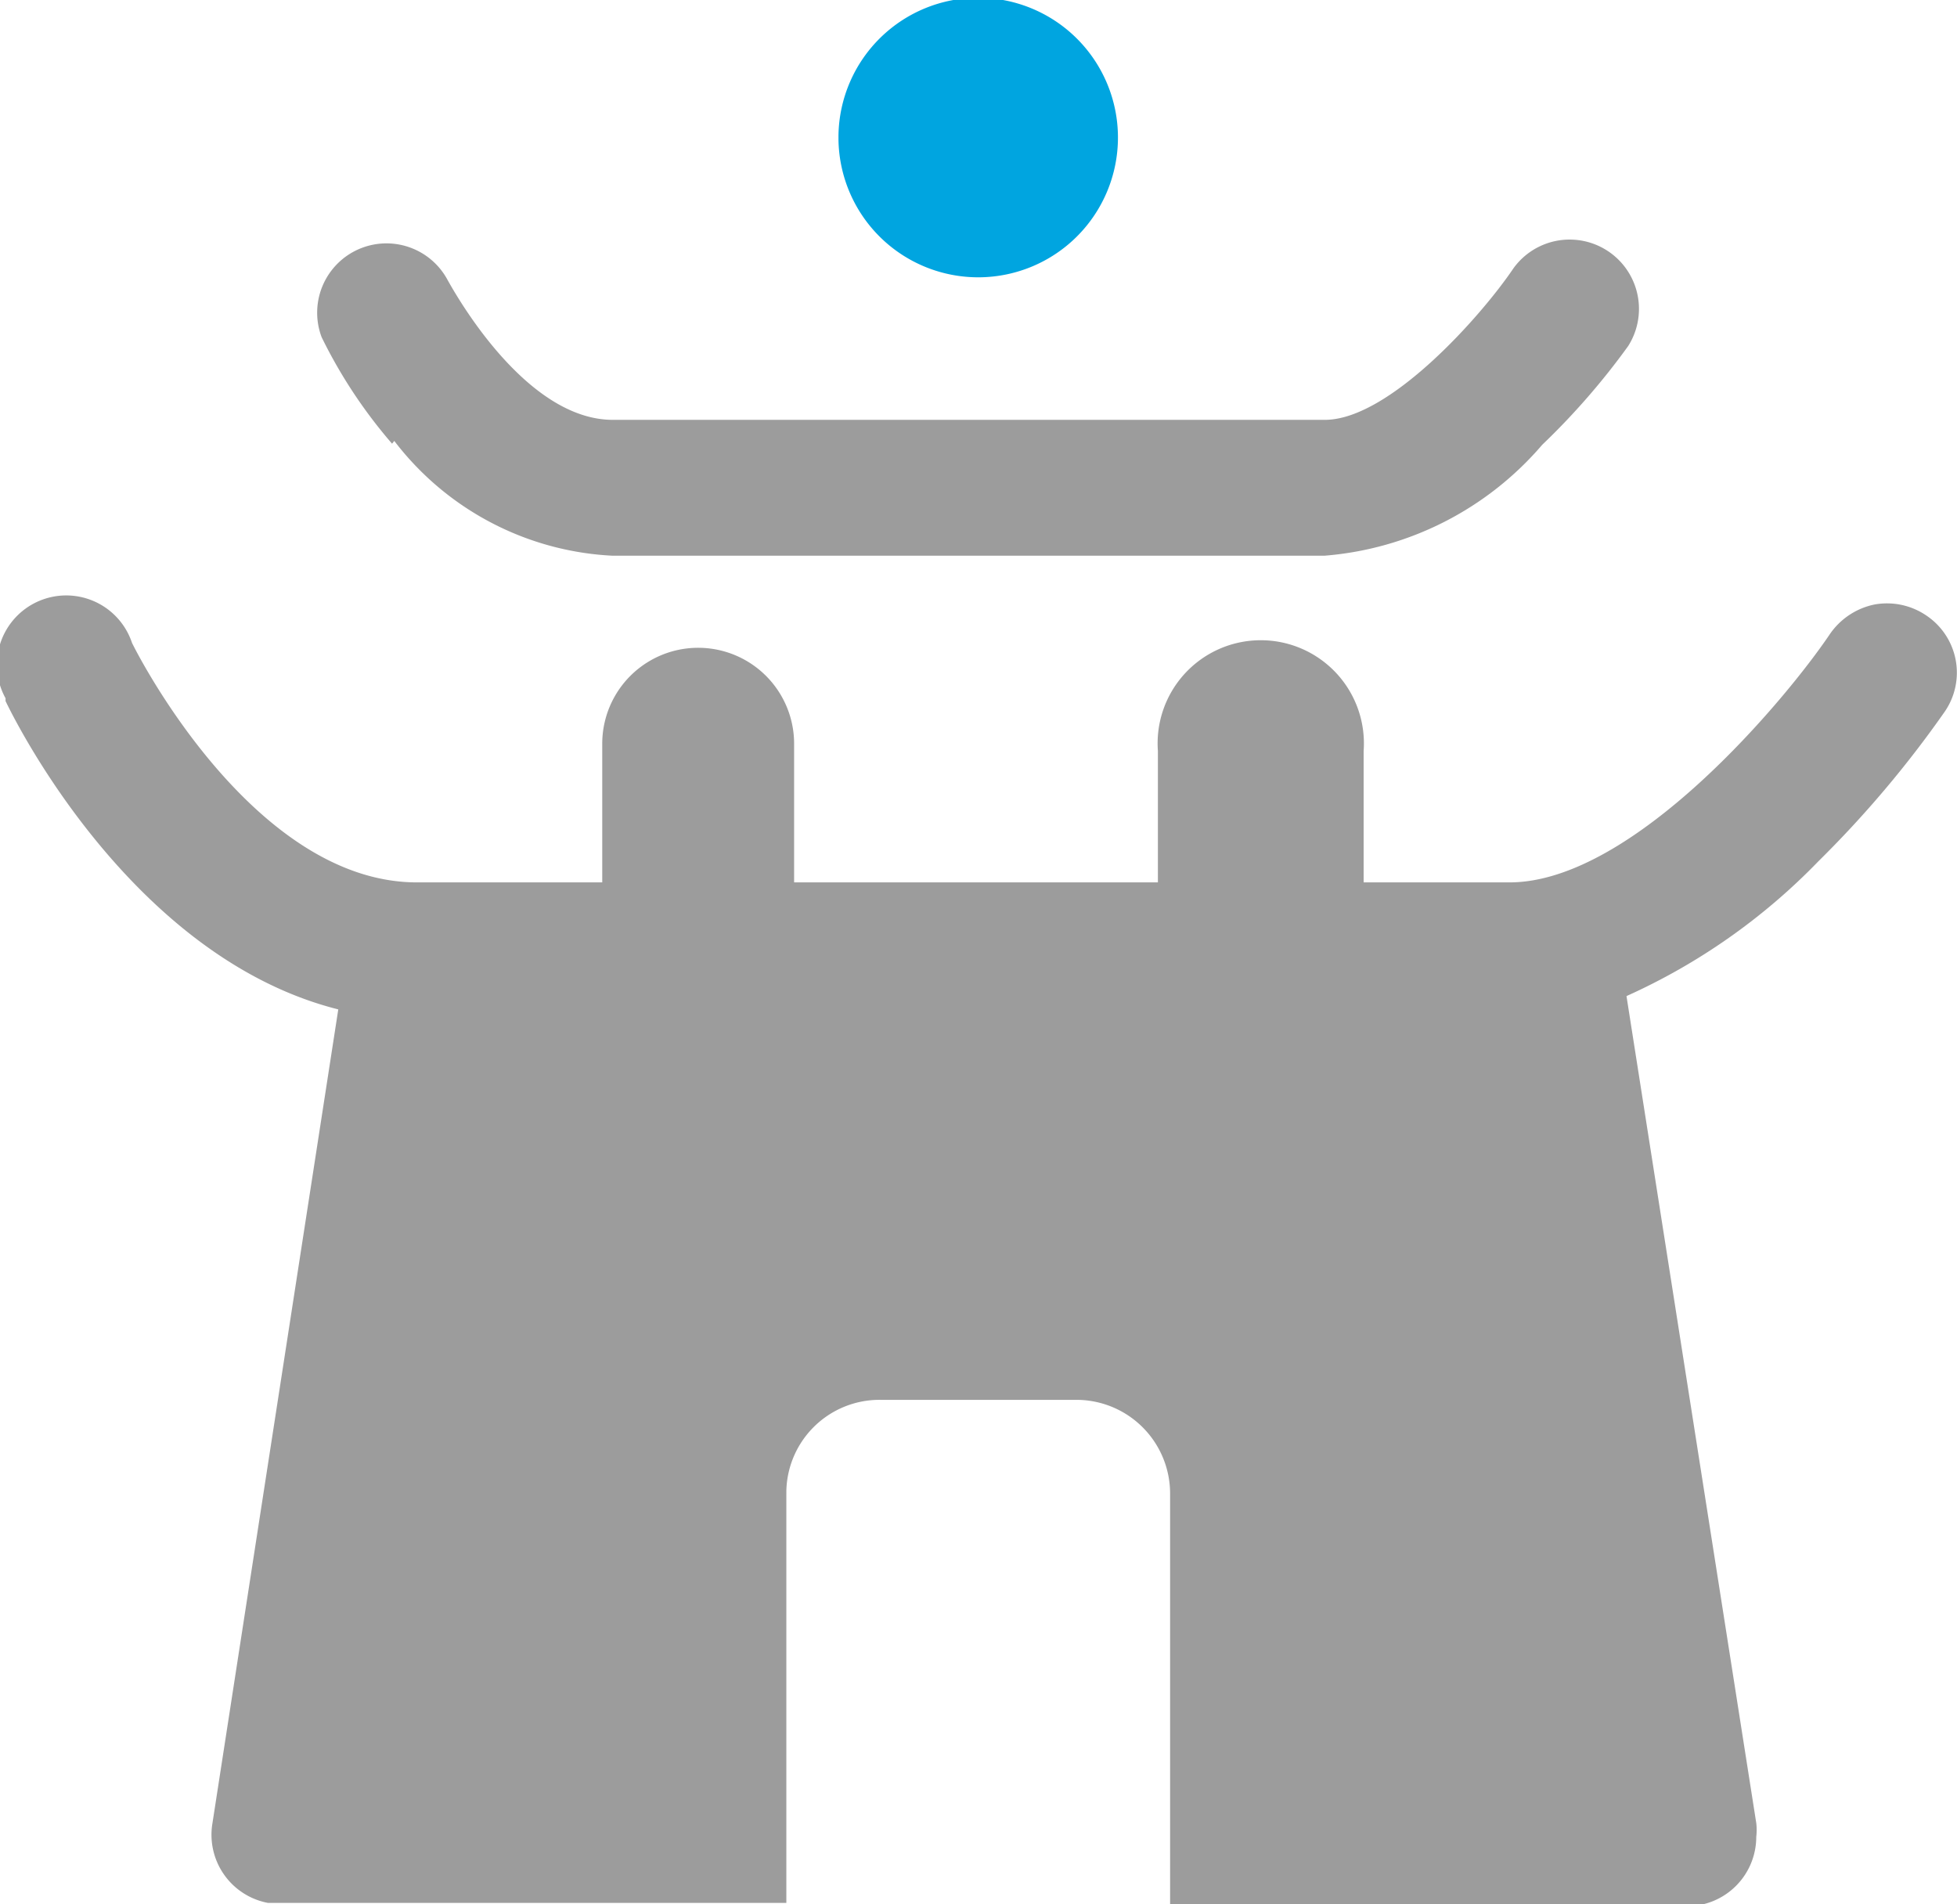
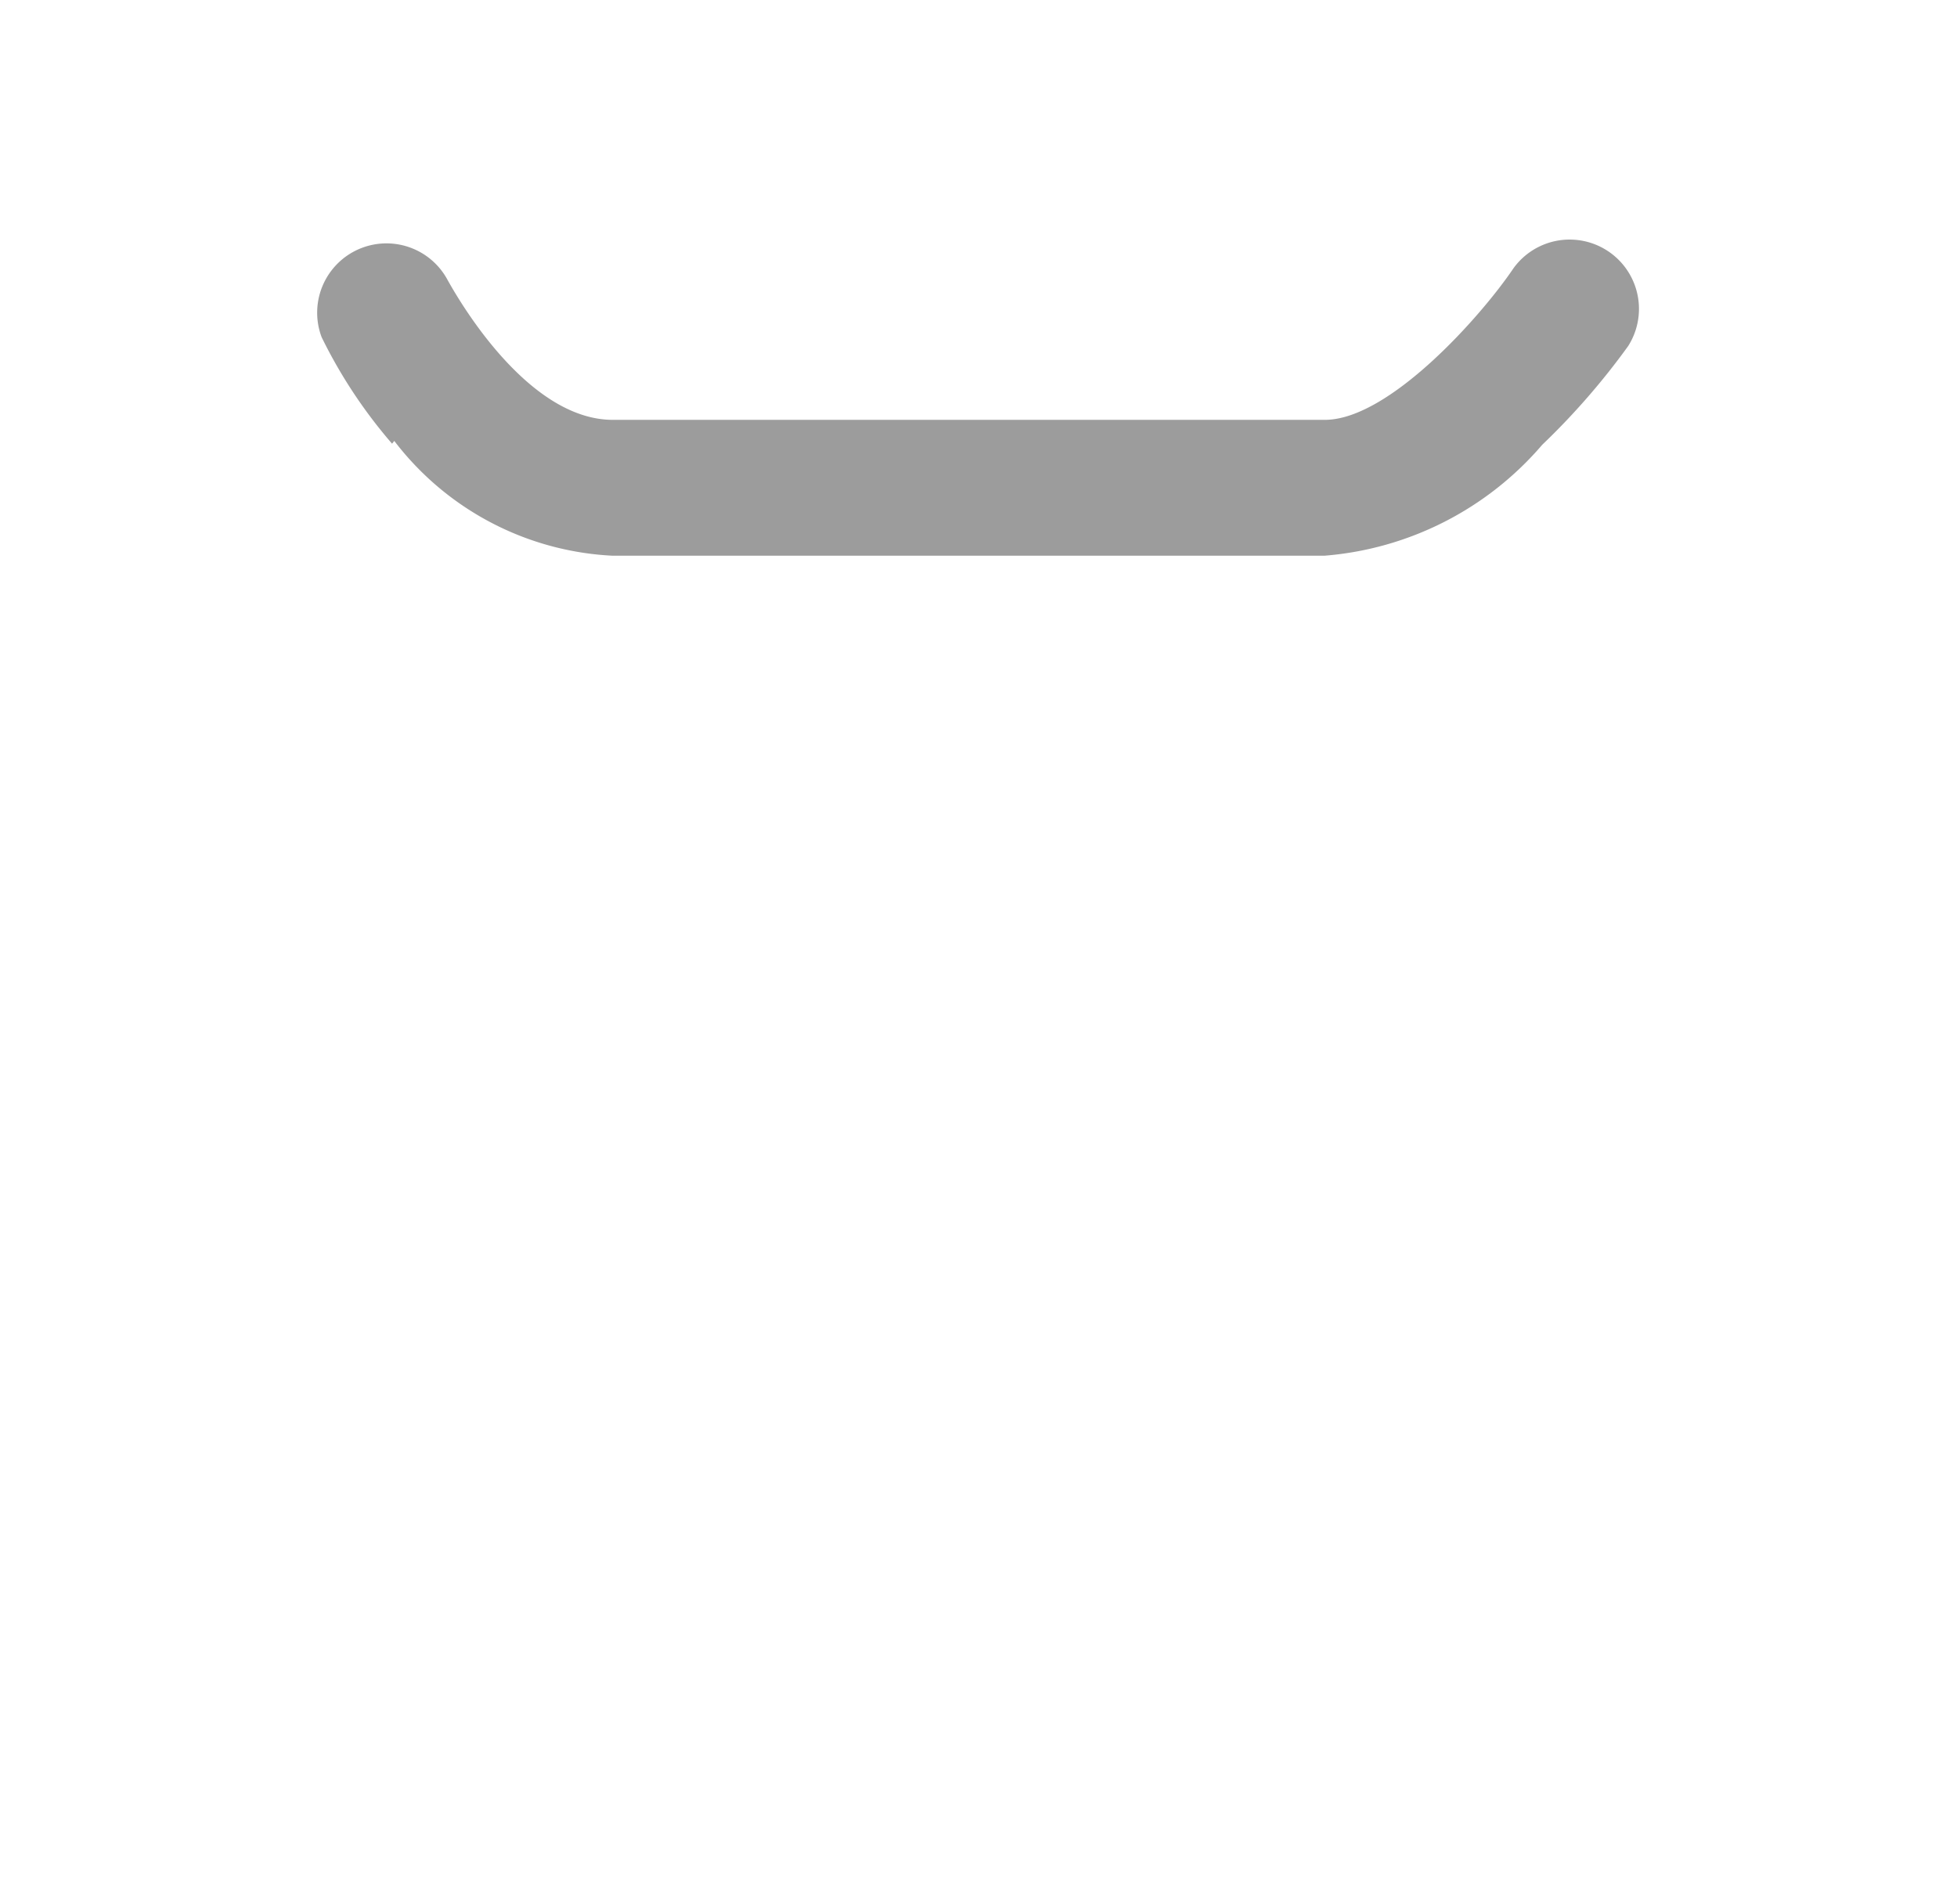
<svg xmlns="http://www.w3.org/2000/svg" id="图层_1" data-name="图层 1" viewBox="0 0 35.29 34.33">
  <defs>
    <style>.cls-1{fill:#00a5e0;}.cls-2{fill:#9c9c9c;}</style>
  </defs>
-   <path class="cls-1" d="M21.7,9.2a2.52,2.52,0,1,1,0,.08Z" transform="translate(-6.58 -6.76)" />
  <path class="cls-2" d="M13.69,14.71a5.28,5.28,0,0,0,3.94,2.07H30.46a5.77,5.77,0,0,0,3.93-2A12.93,12.93,0,0,0,35.94,13a1.25,1.25,0,0,0-2.07-1.4c-.58.86-2.24,2.73-3.4,2.73H17.63c-1.42,0-2.61-1.85-3-2.56a1.25,1.25,0,0,0-2.25,1.07,8.94,8.94,0,0,0,1.27,1.92Z" transform="translate(-6.58 -6.76)" />
-   <path class="cls-2" d="M40.38,17.66a1.29,1.29,0,0,0-.8.53c-.78,1.16-3.54,4.48-5.78,4.48H31.17V20.3a1.86,1.86,0,1,0-3.71,0v2.37H20.9v-2.5a1.73,1.73,0,1,0-3.46,0v2.5H14.1c-3,0-5.12-4.27-5.14-4.32a1.25,1.25,0,1,0-2.28,1l0,.05c.1.21,2.22,4.61,6,5.56L10.41,39.64a1.25,1.25,0,0,0,1,1.43l.21,0h9.14V33.64A1.68,1.68,0,0,1,22.46,32H26a1.69,1.69,0,0,1,1.68,1.68h0v7.45H37a1.25,1.25,0,0,0,1.25-1.25,1.07,1.07,0,0,0,0-.25L35.91,24.72a11.21,11.21,0,0,0,3.46-2.43,19.4,19.4,0,0,0,2.28-2.7,1.24,1.24,0,0,0-.33-1.73A1.26,1.26,0,0,0,40.38,17.66Z" transform="translate(-6.58 -6.76)" />
</svg>